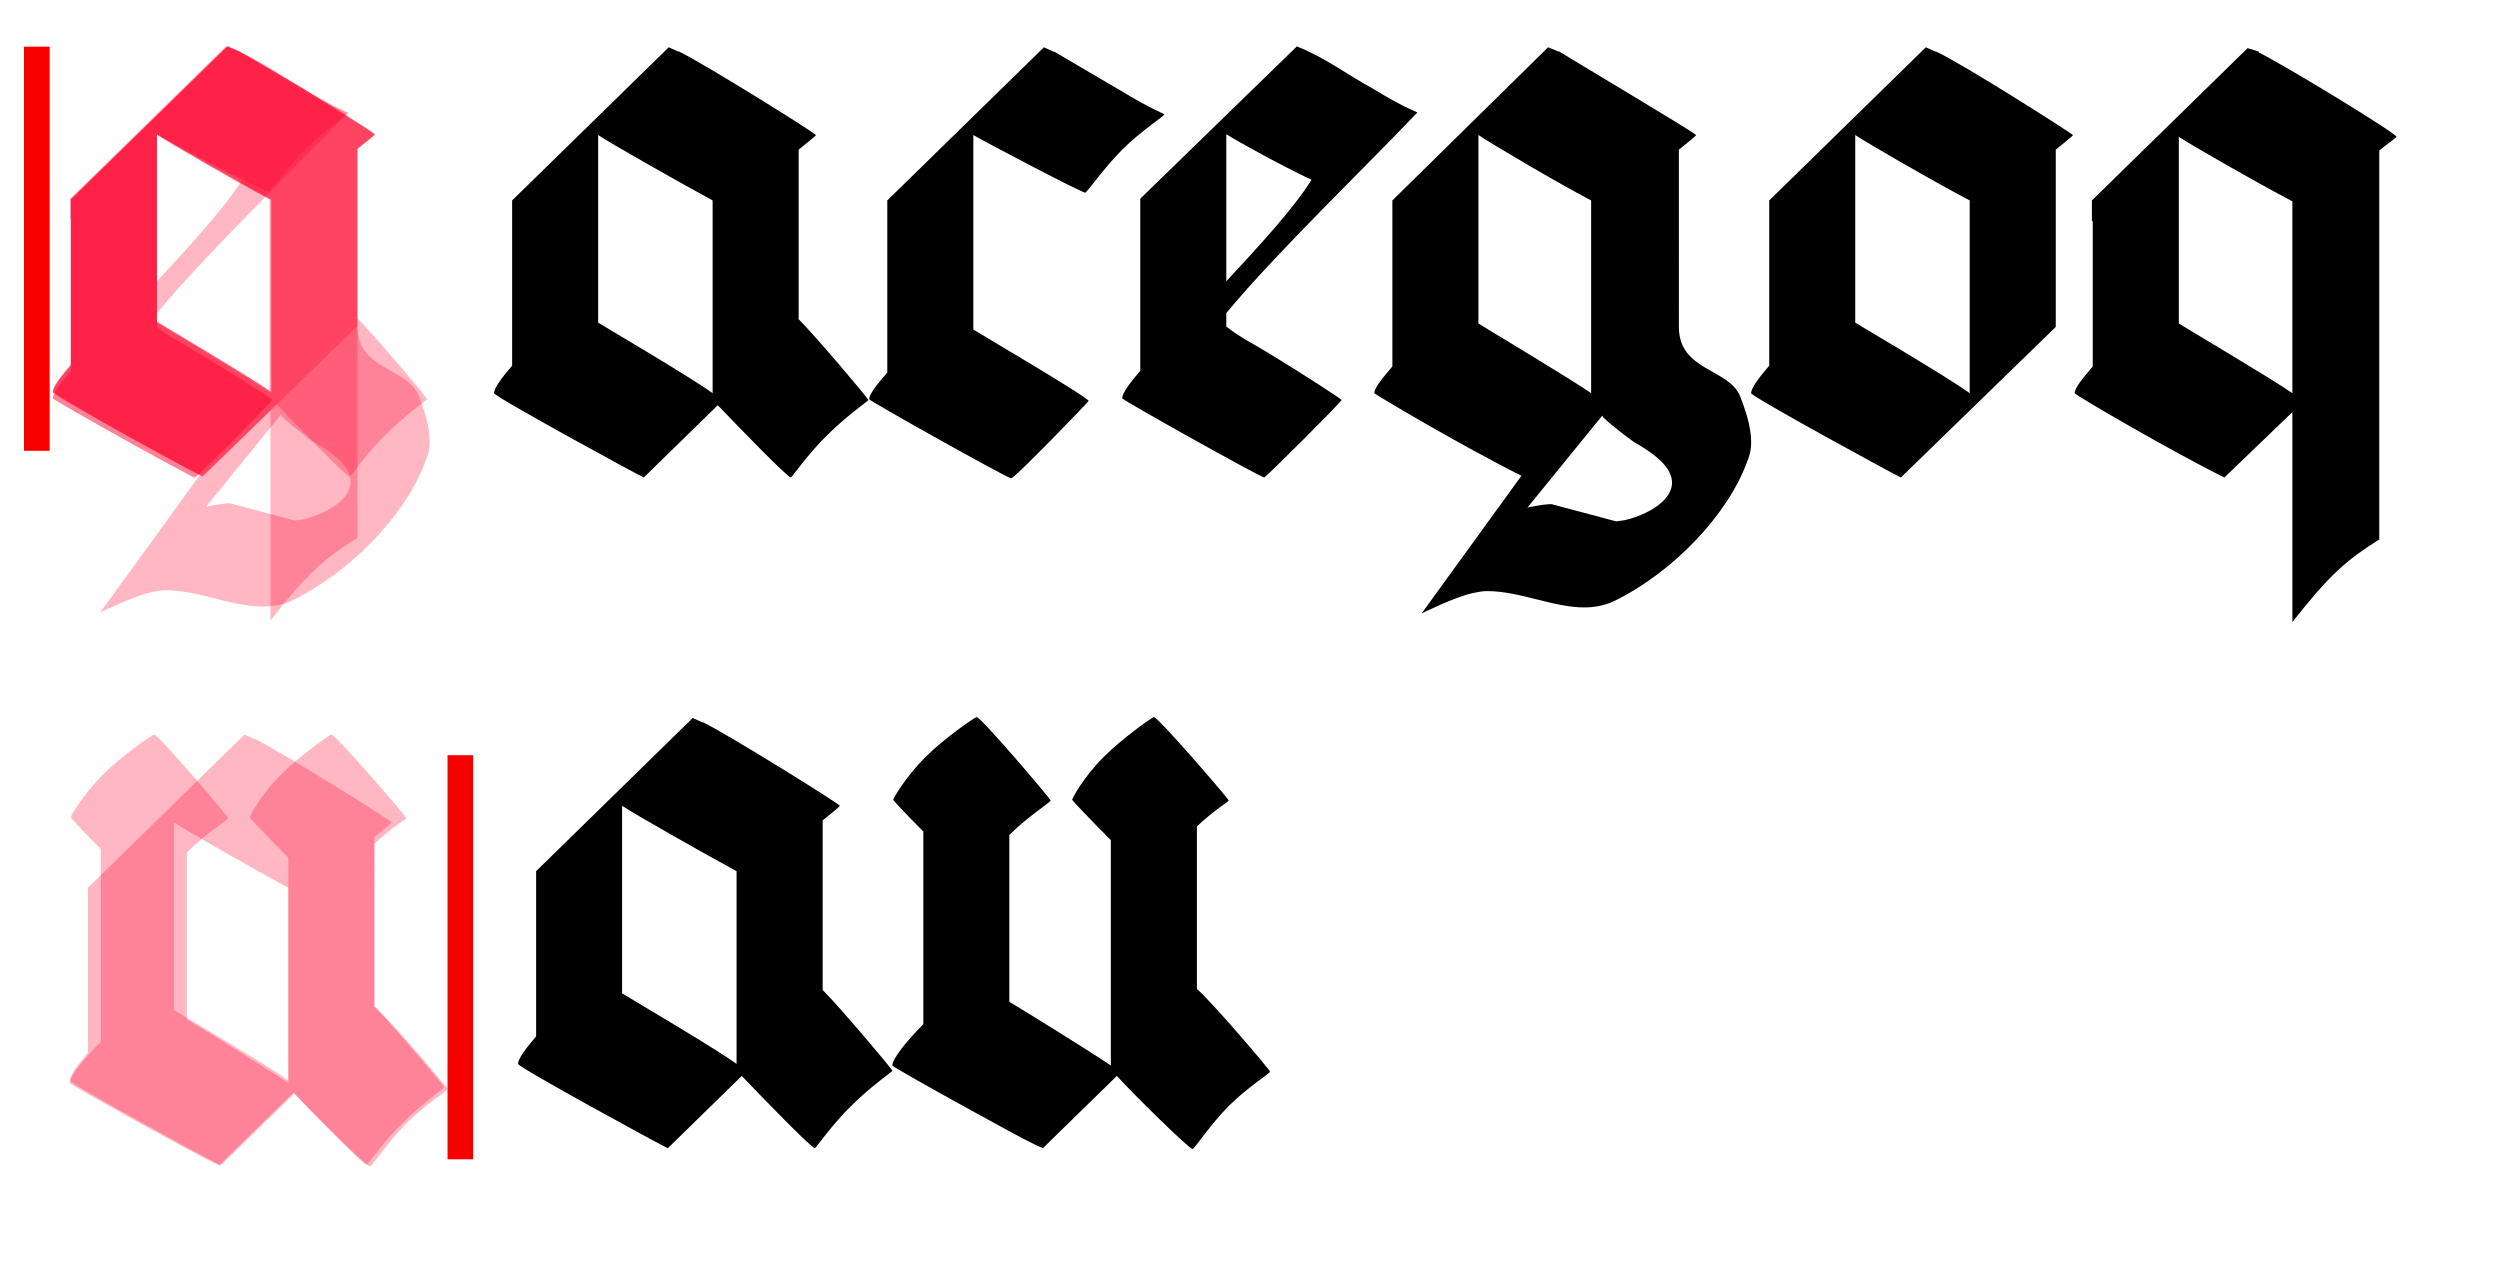
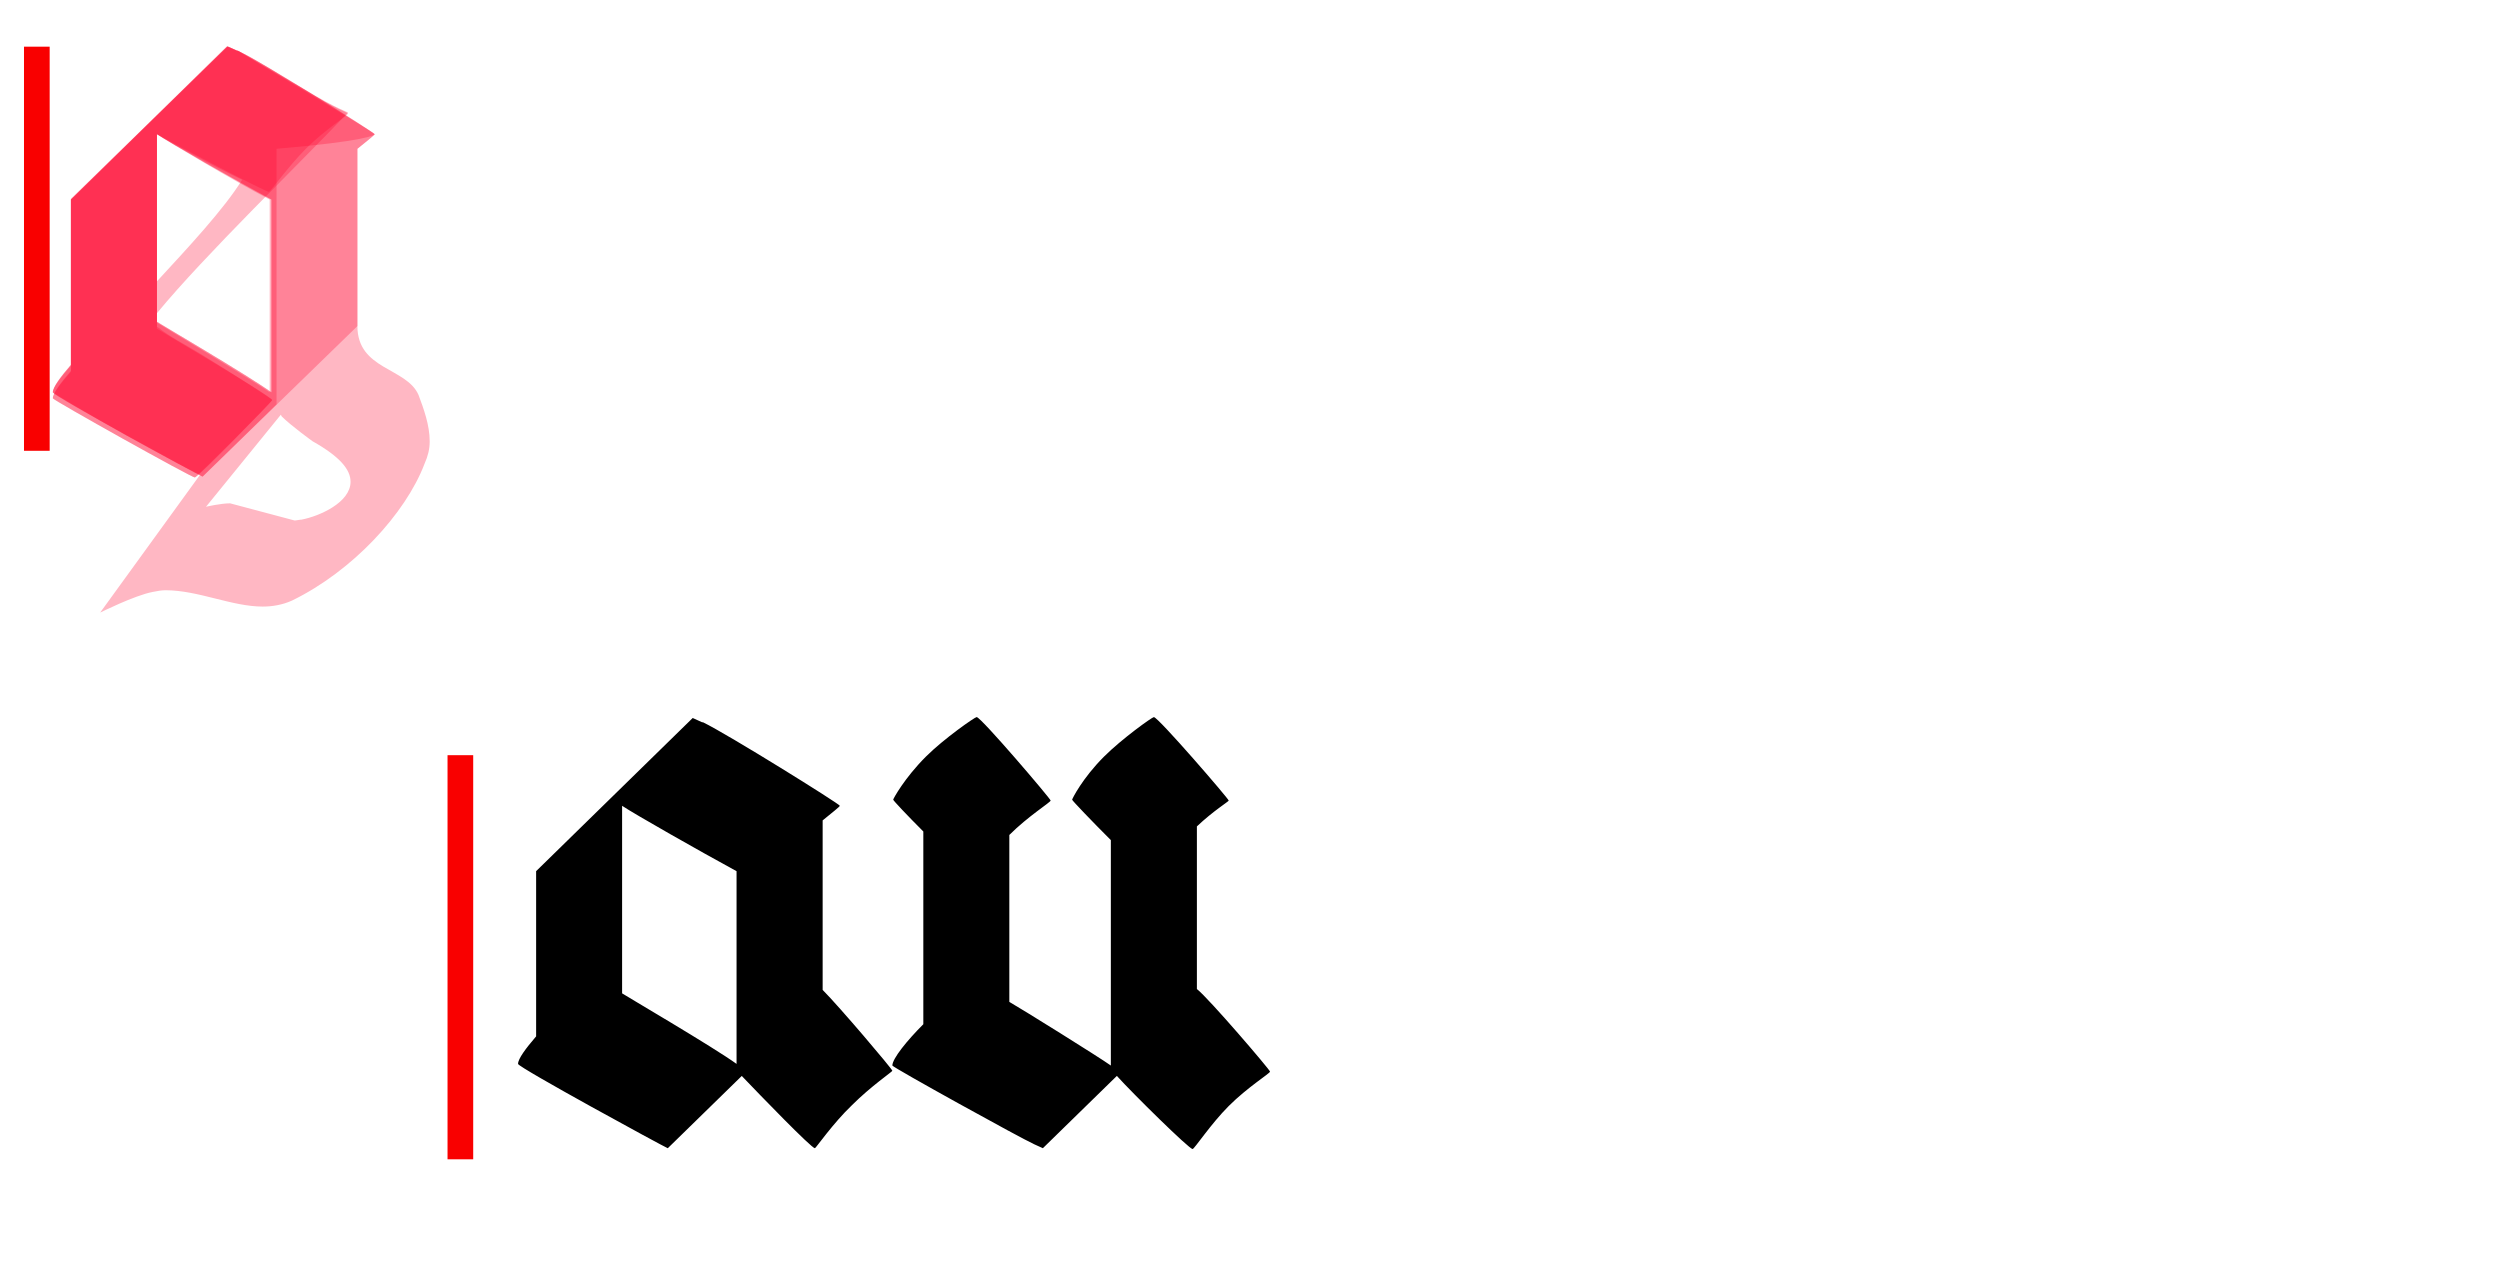
<svg xmlns="http://www.w3.org/2000/svg" xmlns:ns1="http://sodipodi.sourceforge.net/DTD/sodipodi-0.dtd" xmlns:ns2="http://www.inkscape.org/namespaces/inkscape" width="82mm" height="42mm" viewBox="0 0 82 42" version="1.1" id="svg1" ns1:docname="kerning_classes_demo.svg" ns2:version="1.4.2 (ebf0e940d0, 2025-05-08)" ns2:export-filename="kerning_classes_demo.png" ns2:export-xdpi="96" ns2:export-ydpi="96">
  <ns1:namedview id="namedview1" pagecolor="#ffffff" bordercolor="#000000" borderopacity="0.25" ns2:showpageshadow="2" ns2:pageopacity="0.0" ns2:pagecheckerboard="0" ns2:deskcolor="#d1d1d1" ns2:document-units="mm" ns2:zoom="0.70710678" ns2:cx="91.216775" ns2:cy="200.11122" ns2:window-width="1594" ns2:window-height="850" ns2:window-x="0" ns2:window-y="0" ns2:window-maximized="0" ns2:current-layer="layer1" />
  <defs id="defs1" />
  <g ns2:label="Layer 1" ns2:groupmode="layer" id="layer1">
-     <path d="M 8.902,12.868 C 8.168,12.332 5.177,10.582 5.148,10.554 V 4.401 C 5.572,4.683 7.66,5.869 8.902,6.546 Z M 12.289,4.401 c 0,-0.056 -3.669,-2.342 -4.487,-2.738 H 7.773 L 7.463,1.522 2.326,6.546 v 5.419 c -0.339,0.395 -0.593,0.734 -0.593,0.903 0,0.113 4.77,2.709 4.911,2.766 L 9.071,13.263 c 0.593,0.621 2.286,2.371 2.399,2.371 0.028,0 0.593,-0.818 1.214,-1.411 0.621,-0.621 1.326,-1.101 1.326,-1.129 0,-0.056 -1.75,-2.117 -2.286,-2.653 V 4.881 C 12.035,4.627 12.289,4.429 12.289,4.401 Z" id="text1" style="font-size:28.222px;font-family:'Quadrata Denuo';-inkscape-font-specification:'Quadrata Denuo';fill:#ff012d;fill-opacity:0.282;stroke-width:2;stroke-linecap:square;paint-order:stroke fill markers" aria-label="a" />
+     <path d="M 8.902,12.868 C 8.168,12.332 5.177,10.582 5.148,10.554 V 4.401 C 5.572,4.683 7.66,5.869 8.902,6.546 Z M 12.289,4.401 c 0,-0.056 -3.669,-2.342 -4.487,-2.738 H 7.773 L 7.463,1.522 2.326,6.546 v 5.419 c -0.339,0.395 -0.593,0.734 -0.593,0.903 0,0.113 4.77,2.709 4.911,2.766 L 9.071,13.263 V 4.881 C 12.035,4.627 12.289,4.429 12.289,4.401 Z" id="text1" style="font-size:28.222px;font-family:'Quadrata Denuo';-inkscape-font-specification:'Quadrata Denuo';fill:#ff012d;fill-opacity:0.282;stroke-width:2;stroke-linecap:square;paint-order:stroke fill markers" aria-label="a" />
    <path d="m 8.93,13.122 c 0,-0.113 -3.754,-2.314 -3.782,-2.342 V 4.401 c 0.536,0.31 3.556,1.891 3.669,1.891 0.056,0 0.621,-0.818 1.214,-1.411 0.621,-0.621 1.383,-1.101 1.383,-1.157 0,-0.028 -0.339,-0.113 -1.496,-0.818 C 8.845,2.284 7.858,1.692 7.801,1.664 H 7.773 L 7.463,1.522 2.326,6.546 v 5.644 c -0.339,0.395 -0.593,0.706 -0.593,0.875 0,0.056 4.544,2.596 4.657,2.596 0.113,0 2.54,-2.512 2.54,-2.54 z" id="text2" style="font-size:28.222px;font-family:'Quadrata Denuo';-inkscape-font-specification:'Quadrata Denuo';fill:#ff012d;fill-opacity:0.282;stroke-width:2;stroke-linecap:square;paint-order:stroke fill markers" aria-label="c" />
    <path d="M 5.148,9.227 V 4.401 C 5.543,4.655 6.983,5.445 7.942,5.897 7.35,6.856 6.164,8.126 5.148,9.227 Z M 7.463,1.522 2.326,6.518 v 5.644 c -0.339,0.395 -0.593,0.734 -0.593,0.903 0,0.056 4.544,2.596 4.657,2.596 0.056,0 2.54,-2.484 2.54,-2.54 0,-0.028 -1.214,-0.818 -2.371,-1.524 C 6.051,11.287 5.543,11.033 5.205,10.751 l -0.056,-0.028 V 10.271 C 6.729,8.352 9.861,5.332 11.329,3.78 l 0.085,-0.085 c 0,-0.028 -0.31,-0.085 -1.468,-0.79 C 9.128,2.454 8.337,1.861 7.463,1.522 Z" id="text3" style="font-size:28.222px;font-family:'Quadrata Denuo';-inkscape-font-specification:'Quadrata Denuo';fill:#ff012d;fill-opacity:0.282;stroke-width:2;stroke-linecap:square;paint-order:stroke fill markers" aria-label="e" />
    <path d="m 12.289,4.401 c 0,-0.056 -4.459,-2.709 -4.487,-2.738 H 7.773 L 7.434,1.522 2.326,6.546 v 5.447 c -0.339,0.395 -0.593,0.706 -0.593,0.875 0,0.028 2.85,1.722 4.826,2.709 l -3.274,4.516 c 0,0 1.129,-0.564 1.722,-0.677 0.141,-0.028 0.282,-0.056 0.423,-0.056 1.072,0 2.173,0.536 3.189,0.536 0.31,0 0.649,-0.056 0.96,-0.198 1.976,-0.96 3.725,-2.85 4.346,-4.487 0.113,-0.254 0.169,-0.48 0.169,-0.734 0,-0.536 -0.198,-1.072 -0.367,-1.524 -0.395,-0.903 -2.004,-0.818 -2.004,-2.258 V 4.881 C 12.035,4.627 12.289,4.429 12.289,4.401 Z M 8.845,12.868 C 8.253,12.444 5.176,10.61 5.148,10.582 V 4.401 c 0.423,0.282 2.512,1.524 3.697,2.145 z m 0.367,0.734 0.028,0.056 c 0.31,0.31 1.016,0.818 1.016,0.818 0.903,0.508 1.242,0.931 1.242,1.326 0,0.677 -1.016,1.129 -1.609,1.242 -0.056,0 -0.169,0.028 -0.226,0.028 L 7.547,16.509 c -0.31,0 -0.79,0.113 -0.79,0.113 z" id="text4" style="font-size:28.222px;font-family:'Quadrata Denuo';-inkscape-font-specification:'Quadrata Denuo';fill:#ff012d;fill-opacity:0.282;stroke-width:2;stroke-linecap:square;paint-order:stroke fill markers" aria-label="g" />
    <path d="m 12.289,4.401 c 0,-0.028 -3.528,-2.286 -4.487,-2.738 H 7.773 L 7.463,1.522 2.326,6.546 v 5.419 c -0.339,0.395 -0.593,0.734 -0.593,0.903 0,0.113 4.77,2.709 4.911,2.766 L 11.724,10.695 V 4.881 C 12.035,4.627 12.289,4.429 12.289,4.401 Z M 8.902,12.868 C 8.168,12.332 5.177,10.582 5.148,10.554 V 4.401 c 0.423,0.282 2.568,1.524 3.754,2.145 z" id="text5" style="font-size:28.222px;font-family:'Quadrata Denuo';-inkscape-font-specification:'Quadrata Denuo';fill:#ff012d;fill-opacity:0.282;stroke-width:2;stroke-linecap:square;paint-order:stroke fill markers" aria-label="o" />
-     <path d="m 12.289,4.429 c 0,-0.113 -3.612,-2.314 -4.516,-2.766 V 1.635 L 7.406,1.522 2.298,6.518 v 0.677 h 0.028 v 4.77 c -0.339,0.395 -0.593,0.706 -0.593,0.875 0,0.056 3.246,1.947 4.911,2.766 l 2.23,-2.145 v 6.886 C 10.115,18.766 10.652,18.315 11.724,17.637 V 4.881 C 12.035,4.627 12.289,4.458 12.289,4.429 Z M 8.874,12.84 C 8.281,12.416 5.177,10.582 5.148,10.554 V 4.429 c 0.423,0.282 2.54,1.496 3.725,2.117 z" id="text6" style="font-size:28.222px;font-family:'Quadrata Denuo';-inkscape-font-specification:'Quadrata Denuo';fill:#ff012d;fill-opacity:0.282;stroke-width:2;stroke-linecap:square;paint-order:stroke fill markers" aria-label="q" />
-     <path d="M 9.458,35.441 C 8.724,34.905 5.733,33.155 5.705,33.127 v -6.152 c 0.423,0.282 2.512,1.468 3.754,2.145 z m 3.387,-8.467 c 0,-0.056 -3.669,-2.342 -4.487,-2.738 h -0.028 l -0.31,-0.141 -5.136,5.024 v 5.419 c -0.339,0.395 -0.593,0.734 -0.593,0.903 0,0.113 4.77,2.709 4.911,2.766 l 2.427,-2.371 c 0.593,0.621 2.286,2.371 2.399,2.371 0.028,0 0.593,-0.818 1.214,-1.411 0.621,-0.621 1.326,-1.101 1.326,-1.129 0,-0.056 -1.75,-2.117 -2.286,-2.653 V 27.454 c 0.31,-0.254 0.564,-0.452 0.564,-0.48 z" id="text7" style="font-size:28.222px;font-family:'Quadrata Denuo';-inkscape-font-specification:'Quadrata Denuo';fill:#ff012d;fill-opacity:0.282;stroke-width:2;stroke-linecap:square;paint-order:stroke fill markers" aria-label="a" />
-     <path d="m 6.918,38.094 0.31,0.141 2.427,-2.371 c 0.536,0.593 2.371,2.399 2.484,2.399 0.056,0 0.593,-0.818 1.185,-1.411 0.621,-0.621 1.355,-1.072 1.355,-1.129 0,-0.056 -2.004,-2.399 -2.399,-2.709 v -5.334 c 0.536,-0.508 1.044,-0.818 1.044,-0.847 0,-0.056 -2.314,-2.738 -2.455,-2.738 -0.056,0 -1.044,0.706 -1.637,1.298 -0.706,0.706 -1.044,1.383 -1.044,1.411 0,0.028 0.649,0.706 1.27,1.326 v 7.394 C 9.063,35.243 6.523,33.663 6.128,33.437 v -5.475 c 0.621,-0.621 1.355,-1.072 1.355,-1.129 0,-0.056 -2.286,-2.738 -2.427,-2.738 -0.056,0 -1.072,0.706 -1.665,1.298 -0.706,0.706 -1.072,1.383 -1.072,1.411 0,0.028 0.452,0.508 0.988,1.044 v 6.322 c -0.536,0.536 -1.016,1.129 -1.016,1.355 0,0.056 4.29,2.427 4.628,2.568 z" id="text8" style="font-size:28.222px;font-family:'Quadrata Denuo';-inkscape-font-specification:'Quadrata Denuo';fill:#ff012d;fill-opacity:0.282;stroke-width:2;stroke-linecap:square;paint-order:stroke fill markers" aria-label="u" />
-     <path style="font-size:28.222px;font-family:'Quadrata Denuo';-inkscape-font-specification:'Quadrata Denuo';stroke:#ec0606;stroke-width:0;stroke-linecap:square;paint-order:stroke fill markers" d="M 23.374,12.896 C 22.64,12.36 19.649,10.61 19.62,10.582 V 4.429 c 0.423,0.282 2.512,1.468 3.754,2.145 z m 3.387,-8.467 c 0,-0.056 -3.669,-2.342 -4.487,-2.738 h -0.028 L 21.935,1.551 16.798,6.574 v 5.419 c -0.339,0.395 -0.593,0.734 -0.593,0.903 0,0.113 4.77,2.709 4.911,2.766 l 2.427,-2.371 c 0.593,0.621 2.286,2.371 2.399,2.371 0.028,0 0.593,-0.818 1.214,-1.411 0.621,-0.621 1.326,-1.101 1.326,-1.129 0,-0.056 -1.75,-2.117 -2.286,-2.653 V 4.909 C 26.507,4.655 26.761,4.458 26.761,4.429 Z m 8.946,8.721 c 0,-0.113 -3.754,-2.314 -3.782,-2.342 V 4.429 c 0.536,0.31 3.556,1.891 3.669,1.891 0.056,0 0.621,-0.818 1.214,-1.411 0.621,-0.621 1.383,-1.101 1.383,-1.157 0,-0.028 -0.339,-0.113 -1.496,-0.818 C 35.622,2.313 34.635,1.72 34.578,1.692 h -0.028 L 34.24,1.551 29.103,6.574 V 12.219 c -0.339,0.395 -0.593,0.706 -0.593,0.875 0,0.056 4.544,2.596 4.657,2.596 0.113,0 2.54,-2.512 2.54,-2.54 z M 40.223,9.227 V 4.401 c 0.395,0.254 1.834,1.044 2.794,1.496 -0.593,0.96 -1.778,2.23 -2.794,3.33 z m 2.314,-7.705 -5.136,4.995 v 5.644 c -0.339,0.395 -0.593,0.734 -0.593,0.903 0,0.056 4.544,2.596 4.657,2.596 0.056,0 2.54,-2.484 2.54,-2.54 0,-0.028 -1.214,-0.818 -2.371,-1.524 -0.508,-0.31 -1.016,-0.564 -1.355,-0.847 l -0.056,-0.028 v -0.452 c 1.58,-1.919 4.713,-4.939 6.181,-6.491 l 0.085,-0.085 c 0,-0.028 -0.31,-0.085 -1.468,-0.79 C 44.202,2.454 43.412,1.861 42.537,1.522 Z M 55.632,4.429 c 0,-0.056 -4.459,-2.709 -4.487,-2.738 h -0.028 L 50.778,1.551 45.67,6.574 v 5.447 c -0.339,0.395 -0.593,0.706 -0.593,0.875 0,0.028 2.85,1.722 4.826,2.709 l -3.274,4.516 c 0,0 1.129,-0.564 1.722,-0.677 0.141,-0.028 0.282,-0.056 0.423,-0.056 1.072,0 2.173,0.536 3.189,0.536 0.31,0 0.649,-0.056 0.96,-0.198 1.976,-0.96 3.725,-2.85 4.346,-4.487 0.113,-0.254 0.169,-0.48 0.169,-0.734 0,-0.536 -0.198,-1.072 -0.367,-1.524 -0.395,-0.903 -2.004,-0.818 -2.004,-2.258 V 4.909 C 55.378,4.655 55.632,4.458 55.632,4.429 Z M 52.189,12.896 C 51.596,12.473 48.52,10.638 48.492,10.61 V 4.429 c 0.423,0.282 2.512,1.524 3.697,2.145 z m 0.367,0.734 0.028,0.056 c 0.31,0.31 1.016,0.818 1.016,0.818 0.903,0.508 1.242,0.931 1.242,1.326 0,0.677 -1.016,1.129 -1.609,1.242 -0.056,0 -0.169,0.028 -0.226,0.028 l -2.117,-0.564 c -0.31,0 -0.79,0.113 -0.79,0.113 z M 67.993,4.429 c 0,-0.028 -3.528,-2.286 -4.487,-2.738 h -0.028 L 63.167,1.551 58.031,6.574 v 5.419 c -0.339,0.395 -0.593,0.734 -0.593,0.903 0,0.113 4.77,2.709 4.911,2.766 l 5.08,-4.939 V 4.909 C 67.739,4.655 67.993,4.458 67.993,4.429 Z m -3.387,8.467 c -0.734,-0.536 -3.725,-2.286 -3.754,-2.314 V 4.429 c 0.423,0.282 2.568,1.524 3.754,2.145 z M 78.605,4.486 c 0,-0.113 -3.612,-2.314 -4.516,-2.766 v -0.028 l -0.367,-0.113 -5.108,4.995 v 0.677 h 0.028 v 4.77 c -0.339,0.395 -0.593,0.706 -0.593,0.875 0,0.056 3.246,1.947 4.911,2.766 l 2.23,-2.145 v 6.886 c 1.242,-1.58 1.778,-2.032 2.85,-2.709 V 4.937 C 78.351,4.683 78.605,4.514 78.605,4.486 Z M 75.19,12.896 C 74.597,12.473 71.493,10.638 71.465,10.61 V 4.486 c 0.423,0.282 2.54,1.496 3.725,2.117 z" id="text9" aria-label="acegoq" />
    <path d="m 24.159,34.896 c -0.734,-0.536 -3.725,-2.286 -3.754,-2.314 v -6.152 c 0.423,0.282 2.512,1.468 3.754,2.145 z m 3.387,-8.467 c 0,-0.056 -3.669,-2.342 -4.487,-2.738 h -0.028 l -0.31,-0.141 -5.136,5.024 v 5.419 c -0.339,0.395 -0.593,0.734 -0.593,0.903 0,0.113 4.77,2.709 4.911,2.766 l 2.427,-2.371 c 0.593,0.621 2.286,2.371 2.399,2.371 0.028,0 0.593,-0.818 1.214,-1.411 0.621,-0.621 1.326,-1.101 1.326,-1.129 0,-0.056 -1.75,-2.117 -2.286,-2.653 v -5.56 c 0.31,-0.254 0.564,-0.452 0.564,-0.48 z m 6.35,11.091 0.31,0.141 2.427,-2.371 c 0.536,0.593 2.371,2.399 2.484,2.399 0.056,0 0.593,-0.818 1.185,-1.411 0.621,-0.621 1.355,-1.072 1.355,-1.129 0,-0.056 -2.004,-2.399 -2.399,-2.709 v -5.334 c 0.536,-0.508 1.044,-0.818 1.044,-0.847 0,-0.056 -2.314,-2.738 -2.455,-2.738 -0.056,0 -1.044,0.706 -1.637,1.298 -0.706,0.706 -1.044,1.383 -1.044,1.411 0,0.028 0.649,0.706 1.27,1.326 v 7.394 c -0.395,-0.282 -2.935,-1.863 -3.33,-2.088 v -5.475 c 0.621,-0.621 1.355,-1.072 1.355,-1.129 0,-0.056 -2.286,-2.738 -2.427,-2.738 -0.056,0 -1.072,0.706 -1.665,1.298 -0.706,0.706 -1.072,1.383 -1.072,1.411 0,0.028 0.452,0.508 0.988,1.044 v 6.322 c -0.536,0.536 -1.016,1.129 -1.016,1.355 0,0.056 4.29,2.427 4.628,2.568 z" id="text10" style="font-size:28.222px;font-family:'Quadrata Denuo';-inkscape-font-specification:'Quadrata Denuo';stroke-width:2;stroke-linecap:square;paint-order:stroke fill markers" aria-label="au" />
    <rect style="fill:#f90000;fill-opacity:1;stroke-width:1.328;stroke-linecap:square;paint-order:stroke fill markers" id="rect10" width="0.842" height="13.255" x="0.787" y="1.531" />
    <rect style="fill:#f90000;fill-opacity:1;stroke-width:1.328;stroke-linecap:square;paint-order:stroke fill markers" id="rect10-8" width="0.842" height="13.255" x="14.679" y="24.77" />
  </g>
</svg>